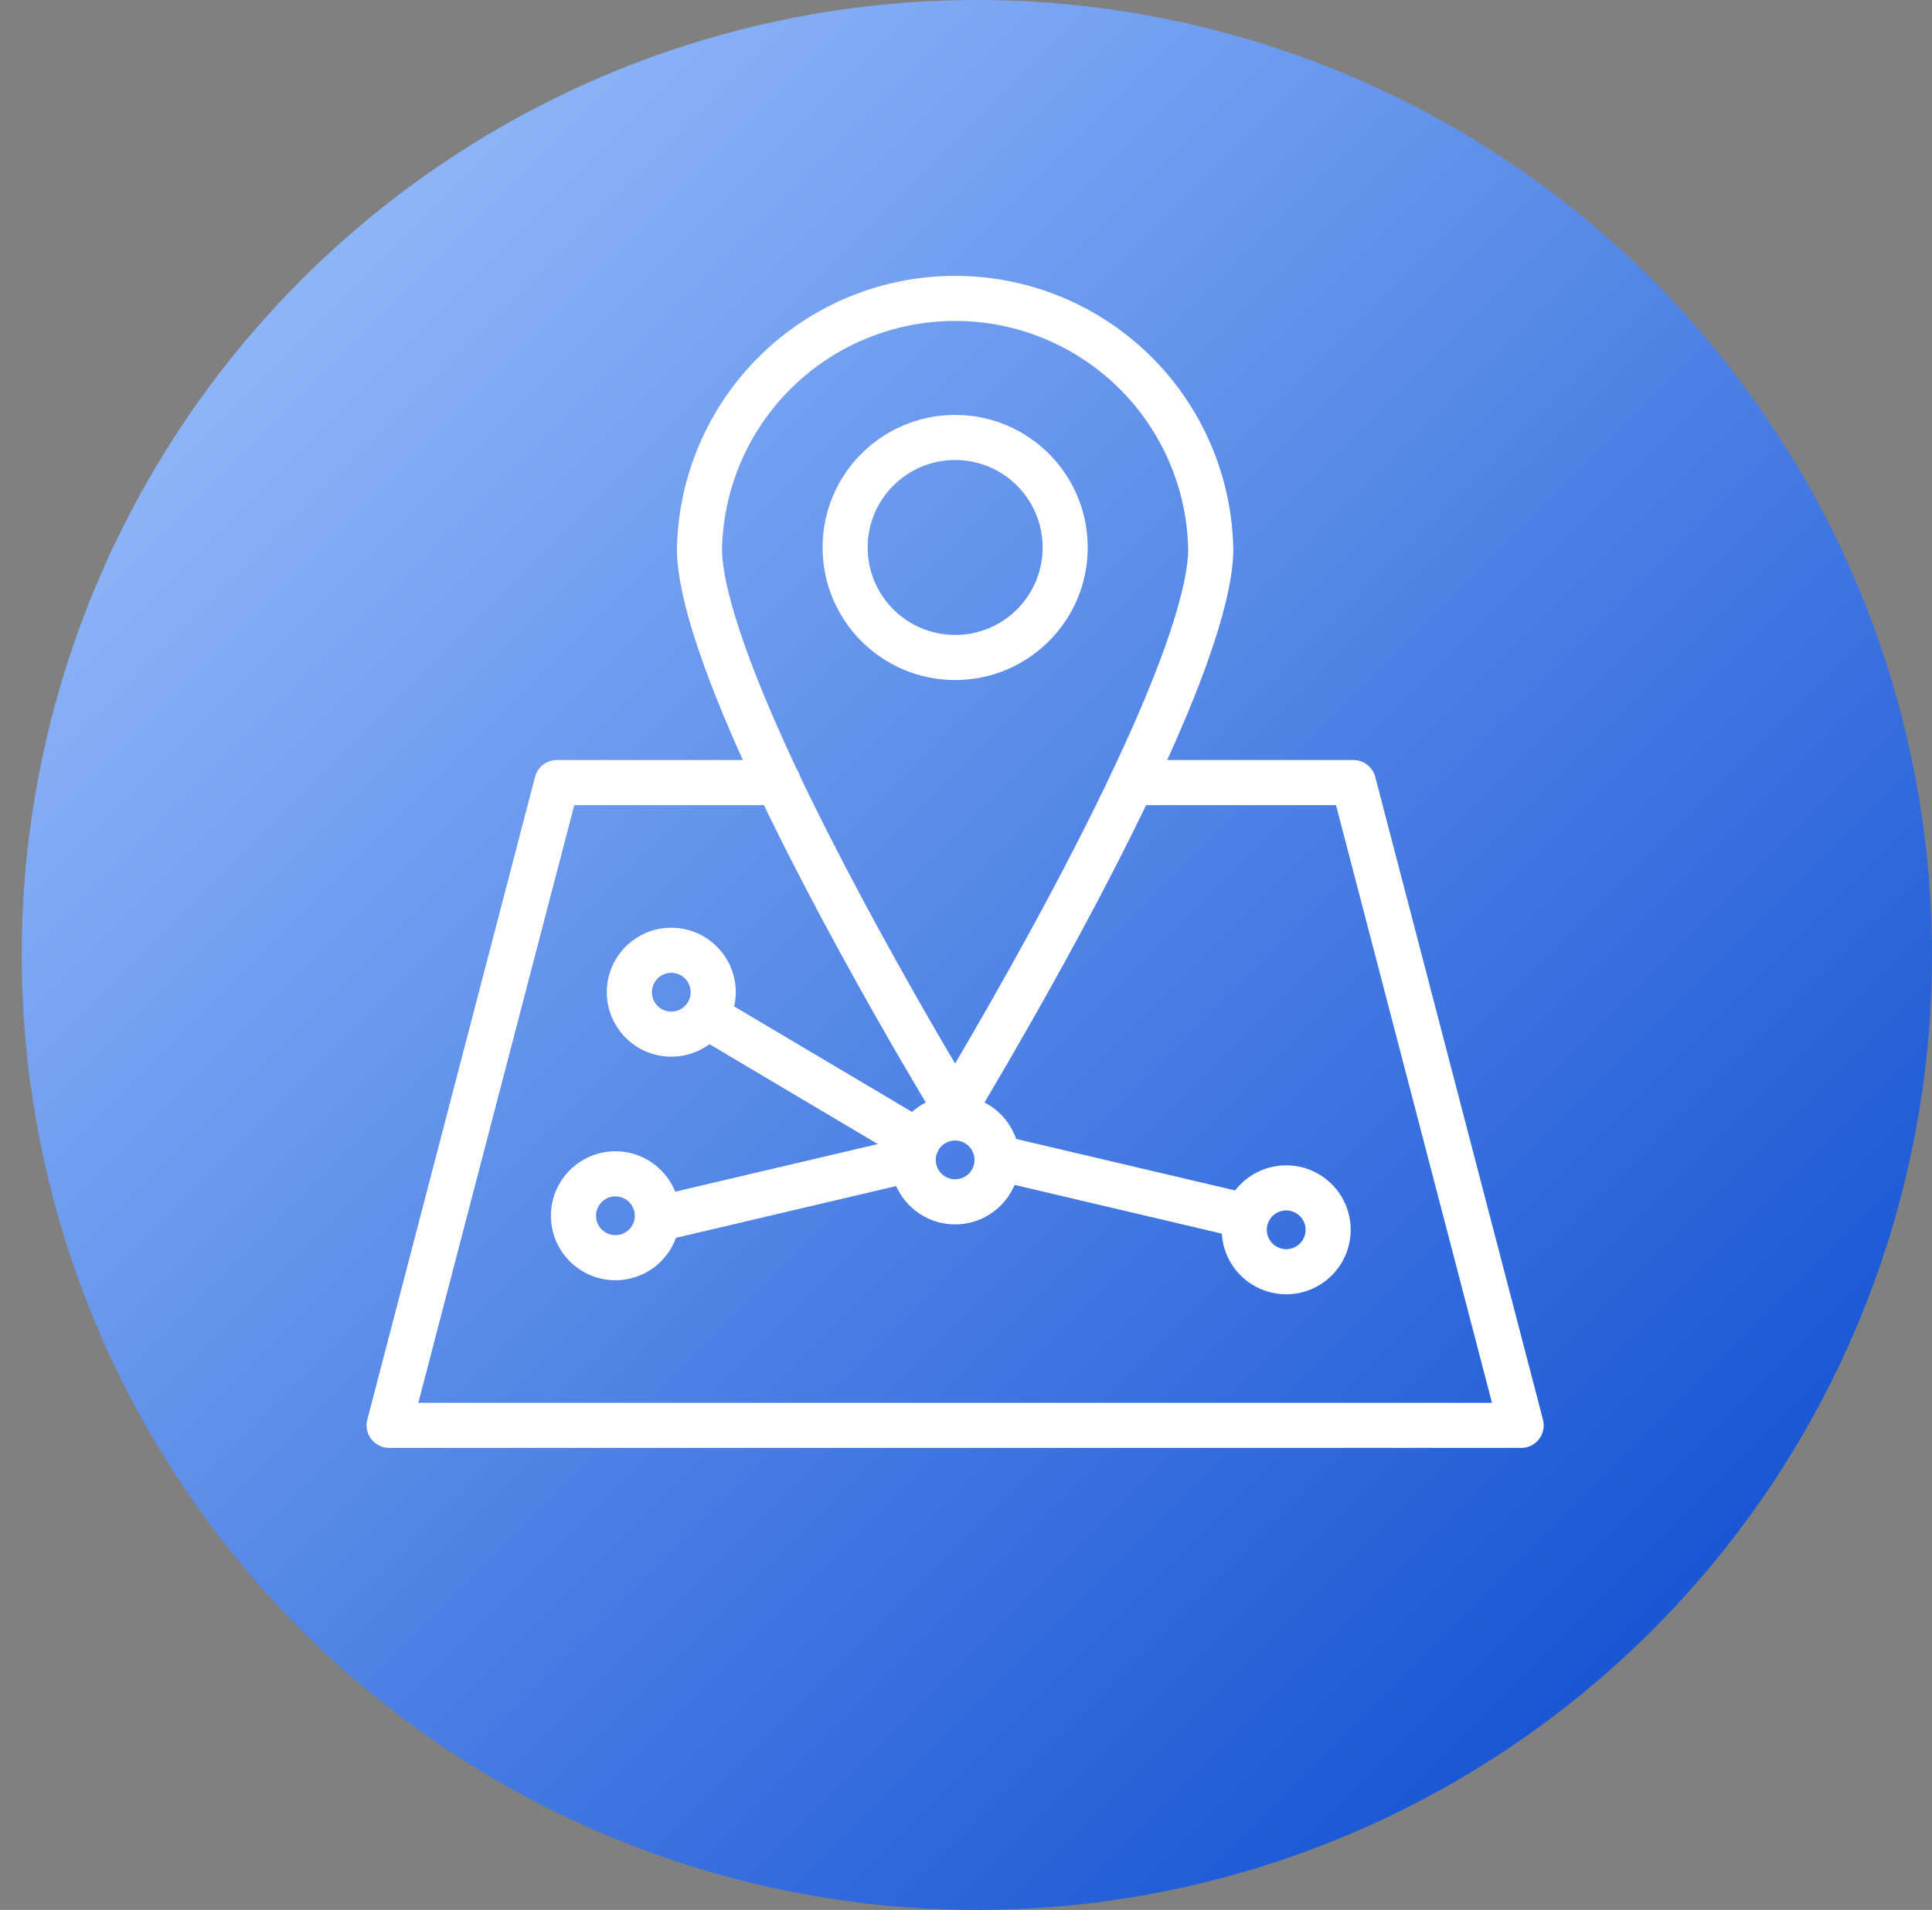
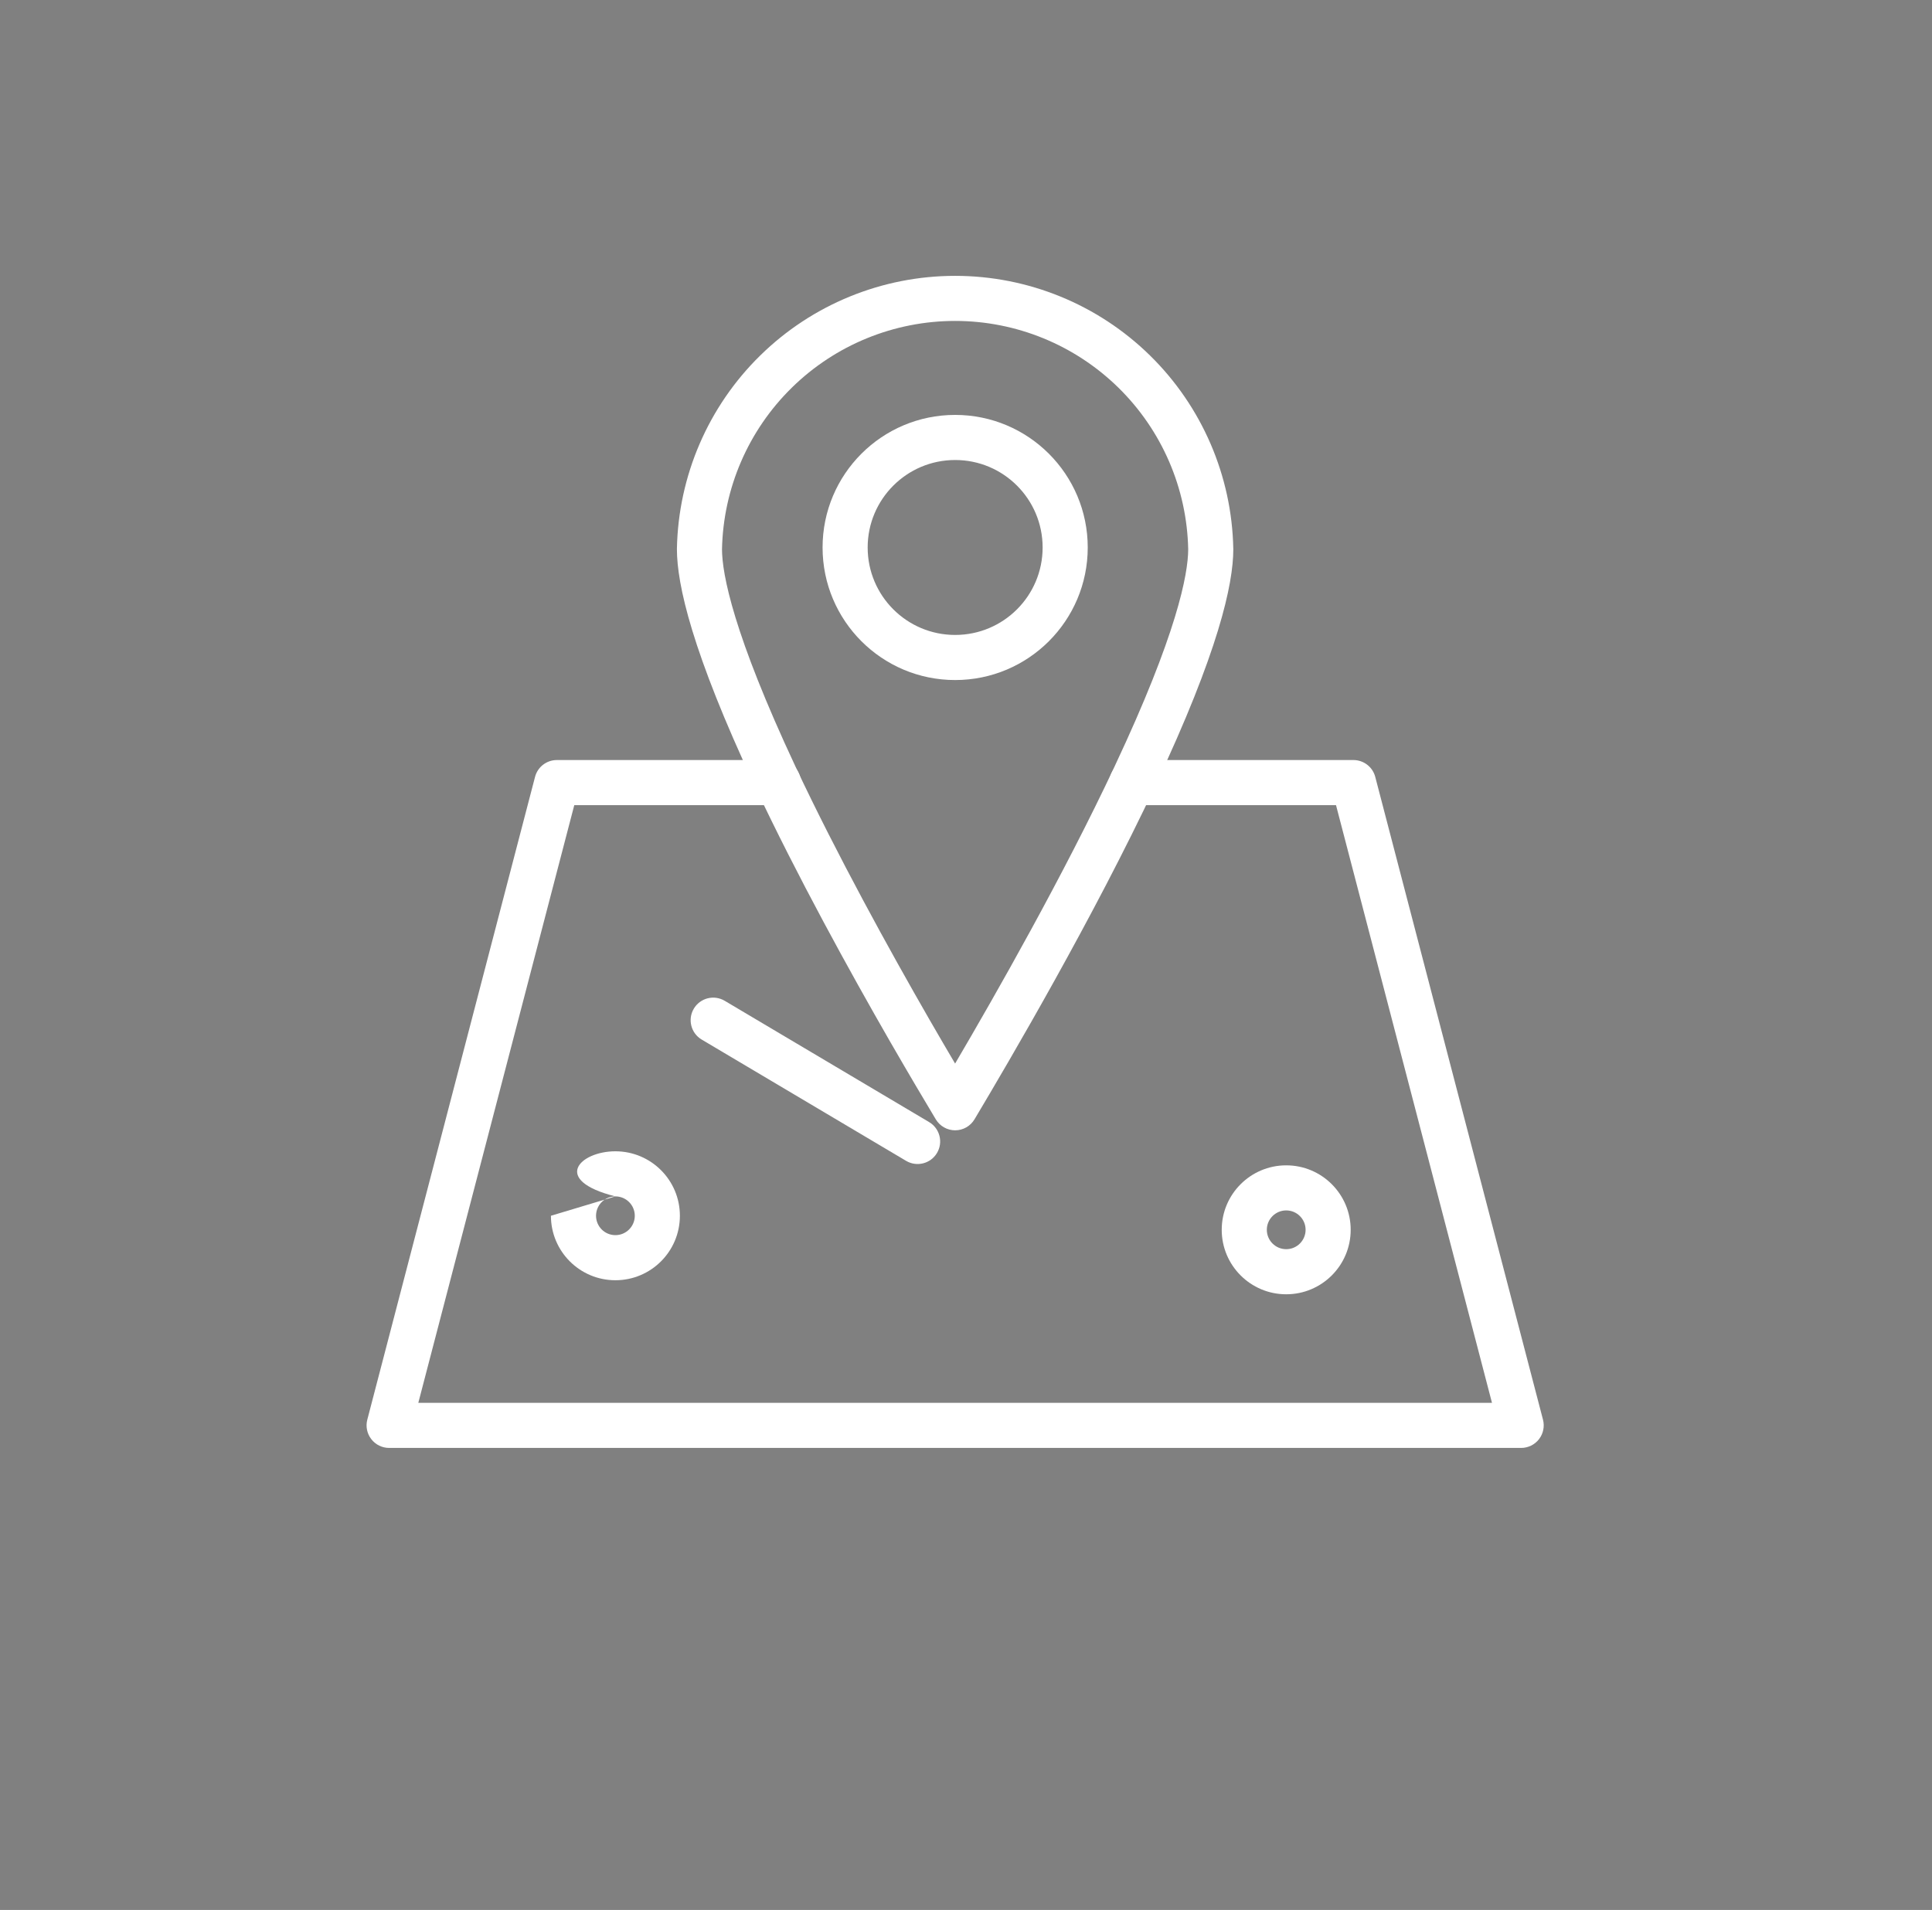
<svg xmlns="http://www.w3.org/2000/svg" width="89" height="88" viewBox="0 0 89 88" fill="none">
  <rect x="0" y="0" width="89" height="88" fill="#808080" stroke="none" />
-   <circle cx="45" cy="44" r="44" fill="url(#paint0_linear_5423_87391)" />
  <path fill-rule="evenodd" clip-rule="evenodd" d="M43.998 14.787C41.186 14.787 38.485 15.891 36.478 17.86C34.472 19.827 33.317 22.501 33.26 25.309C33.263 26.458 33.787 29.214 36.642 35.313C38.574 39.42 40.969 43.765 42.815 46.975C43.244 47.72 43.643 48.401 43.998 49.004C45.885 45.79 48.972 40.366 51.354 35.295L51.354 35.294C54.213 29.219 54.733 26.458 54.736 25.309C54.679 22.501 53.524 19.827 51.519 17.86C49.511 15.891 46.811 14.787 43.998 14.787ZM35.023 16.377C37.419 14.026 40.642 12.71 43.998 12.71C47.355 12.71 50.577 14.026 52.974 16.377C55.37 18.727 56.748 21.924 56.813 25.28L56.814 25.3H56.814C56.814 26.929 56.123 30.039 53.234 36.179C50.377 42.261 46.54 48.81 44.892 51.572C44.705 51.886 44.367 52.078 44.002 52.079C43.636 52.079 43.297 51.888 43.109 51.574C42.592 50.712 41.863 49.484 41.015 48.012L41.014 48.011C39.156 44.78 36.729 40.379 34.762 36.196L34.761 36.195C31.878 30.036 31.183 26.929 31.183 25.3V25.28L31.183 25.28C31.248 21.924 32.626 18.727 35.023 16.377Z" fill="white" />
  <path fill-rule="evenodd" clip-rule="evenodd" d="M44 21.195C41.775 21.195 39.97 23 39.97 25.225C39.97 27.451 41.775 29.255 44 29.255C46.226 29.255 48.03 27.451 48.03 25.225C48.03 23 46.226 21.195 44 21.195ZM37.893 25.225C37.893 21.852 40.627 19.117 44 19.117C47.373 19.117 50.108 21.852 50.108 25.225C50.108 28.598 47.373 31.333 44 31.333C40.627 31.333 37.893 28.598 37.893 25.225Z" fill="white" />
-   <path fill-rule="evenodd" clip-rule="evenodd" d="M44 52.55C43.507 52.55 43.107 52.949 43.107 53.442C43.107 53.935 43.507 54.335 44 54.335C44.493 54.335 44.892 53.935 44.892 53.442C44.892 52.949 44.493 52.55 44 52.55ZM41.029 53.442C41.029 51.802 42.359 50.472 44 50.472C45.64 50.472 46.97 51.802 46.97 53.442C46.97 55.083 45.64 56.413 44 56.413C42.359 56.413 41.029 55.083 41.029 53.442Z" fill="white" />
  <path fill-rule="evenodd" clip-rule="evenodd" d="M59.251 55.77C58.758 55.77 58.358 56.17 58.358 56.663C58.358 57.156 58.758 57.556 59.251 57.556C59.744 57.556 60.144 57.156 60.144 56.663C60.144 56.17 59.744 55.77 59.251 55.77ZM56.28 56.663C56.28 55.023 57.61 53.693 59.251 53.693C60.891 53.693 62.221 55.023 62.221 56.663C62.221 58.304 60.891 59.634 59.251 59.634C57.61 59.634 56.28 58.304 56.28 56.663Z" fill="white" />
-   <path fill-rule="evenodd" clip-rule="evenodd" d="M30.924 44.823C30.431 44.823 30.031 45.223 30.031 45.716C30.031 46.209 30.431 46.609 30.924 46.609C31.417 46.609 31.816 46.209 31.816 45.716C31.816 45.223 31.417 44.823 30.924 44.823ZM27.953 45.716C27.953 44.075 29.283 42.745 30.924 42.745C32.564 42.745 33.894 44.075 33.894 45.716C33.894 47.356 32.564 48.686 30.924 48.686C29.283 48.686 27.953 47.356 27.953 45.716Z" fill="white" />
-   <path fill-rule="evenodd" clip-rule="evenodd" d="M28.349 55.124C27.856 55.124 27.457 55.523 27.457 56.016C27.457 56.509 27.856 56.909 28.349 56.909C28.842 56.909 29.242 56.509 29.242 56.016C29.242 55.523 28.842 55.124 28.349 55.124ZM25.379 56.016C25.379 54.376 26.709 53.046 28.349 53.046C29.99 53.046 31.32 54.376 31.32 56.016C31.32 57.657 29.99 58.987 28.349 58.987C26.709 58.987 25.379 57.657 25.379 56.016Z" fill="white" />
-   <path fill-rule="evenodd" clip-rule="evenodd" d="M42.881 53.204C43.013 53.763 42.666 54.322 42.108 54.453L31.161 57.028C30.602 57.159 30.043 56.812 29.912 56.254C29.78 55.696 30.127 55.136 30.685 55.005L41.632 52.431C42.191 52.3 42.75 52.646 42.881 53.204Z" fill="white" />
+   <path fill-rule="evenodd" clip-rule="evenodd" d="M28.349 55.124C27.856 55.124 27.457 55.523 27.457 56.016C27.457 56.509 27.856 56.909 28.349 56.909C28.842 56.909 29.242 56.509 29.242 56.016C29.242 55.523 28.842 55.124 28.349 55.124ZC25.379 54.376 26.709 53.046 28.349 53.046C29.99 53.046 31.32 54.376 31.32 56.016C31.32 57.657 29.99 58.987 28.349 58.987C26.709 58.987 25.379 57.657 25.379 56.016Z" fill="white" />
  <path fill-rule="evenodd" clip-rule="evenodd" d="M31.961 46.475C32.254 45.981 32.891 45.819 33.385 46.112L42.801 51.7C43.294 51.992 43.457 52.63 43.164 53.123C42.871 53.617 42.234 53.779 41.74 53.486L32.324 47.898C31.831 47.606 31.668 46.968 31.961 46.475Z" fill="white" />
-   <path fill-rule="evenodd" clip-rule="evenodd" d="M45.365 53.204C45.496 52.646 46.055 52.3 46.614 52.431L57.557 55.005C58.115 55.136 58.462 55.696 58.33 56.254C58.199 56.813 57.639 57.159 57.081 57.028L46.138 54.453C45.58 54.322 45.233 53.763 45.365 53.204Z" fill="white" />
  <path fill-rule="evenodd" clip-rule="evenodd" d="M24.647 35.796C24.766 35.338 25.179 35.019 25.652 35.019H35.856C36.429 35.019 36.895 35.484 36.895 36.058C36.895 36.632 36.429 37.097 35.856 37.097H26.455L19.27 64.635H68.73L61.545 37.097H52.144C51.571 37.097 51.105 36.632 51.105 36.058C51.105 35.484 51.571 35.019 52.144 35.019H62.348C62.821 35.019 63.234 35.338 63.353 35.796L71.08 65.412C71.161 65.723 71.093 66.055 70.897 66.309C70.7 66.564 70.396 66.713 70.074 66.713H17.926C17.604 66.713 17.3 66.564 17.104 66.309C16.907 66.055 16.839 65.723 16.92 65.412L24.647 35.796Z" fill="white" />
  <defs>
    <linearGradient id="paint0_linear_5423_87391" x1="1" y1="0" x2="89" y2="88" gradientUnits="userSpaceOnUse">
      <stop stop-color="#A6C8FF" />
      <stop offset="1" stop-color="#0043CE" />
    </linearGradient>
  </defs>
</svg>